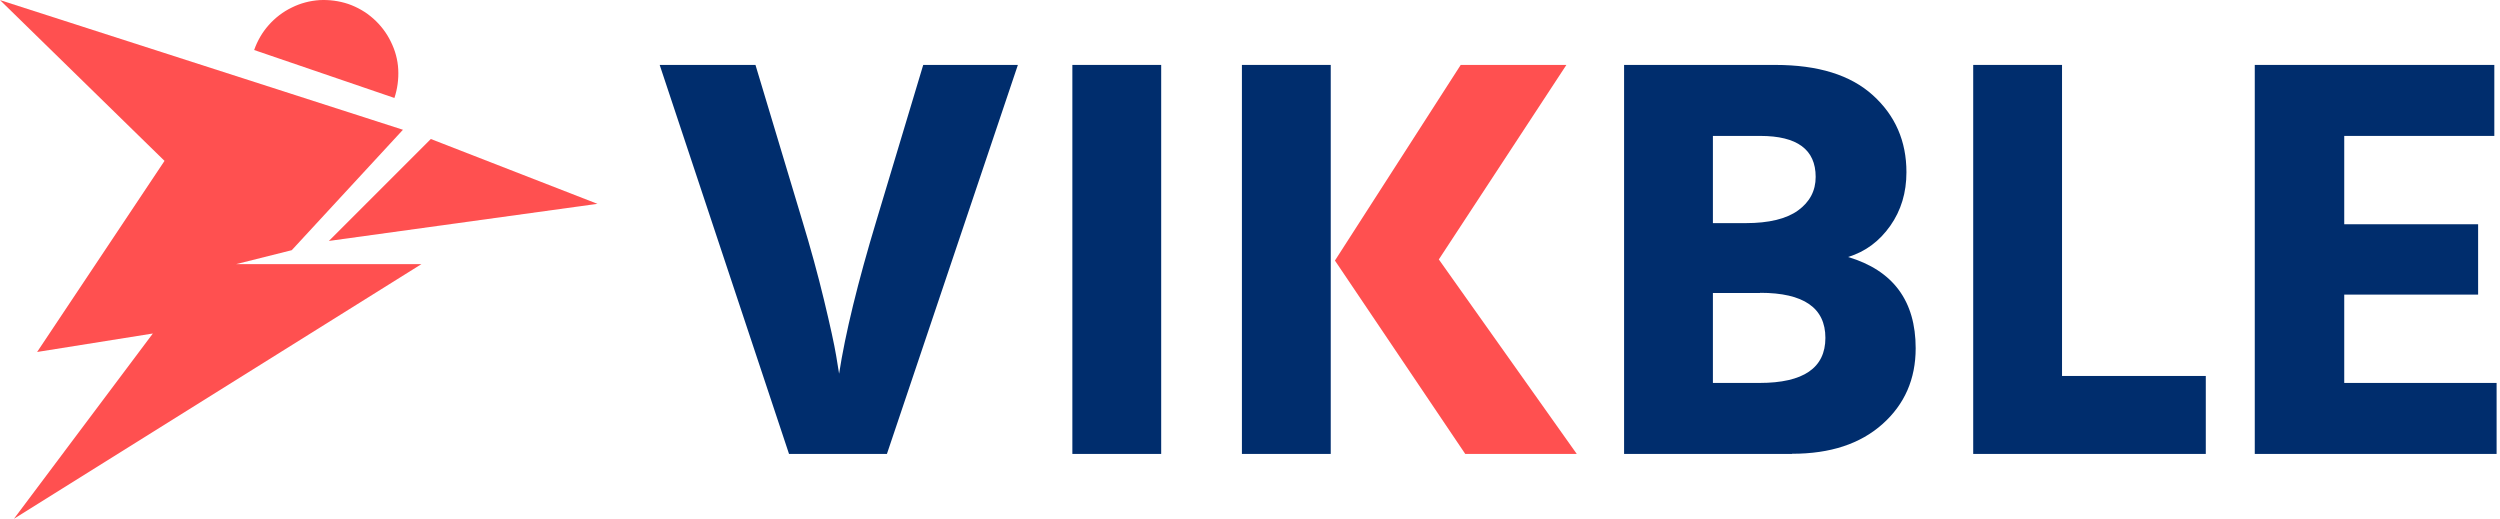
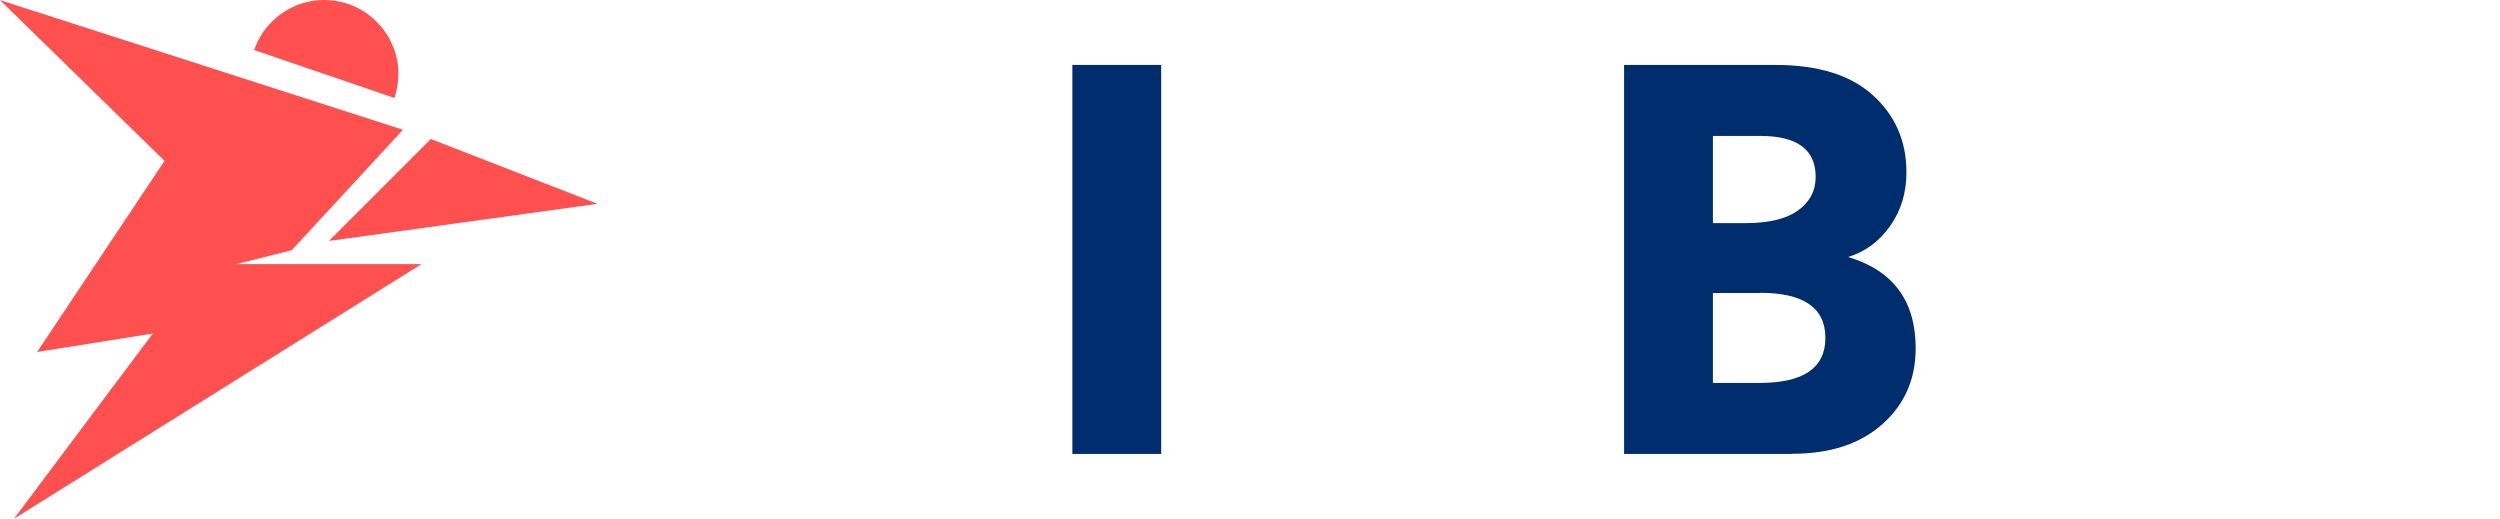
<svg xmlns="http://www.w3.org/2000/svg" width="482" height="100" viewBox="0 0 482 100" fill="none">
  <g clip-path="url(#clip0_4252_13720)">
-     <path d="M171.029 87.518H152.123L127.186 12.518H145.654L154.654 42.455C156.279 47.799 157.686 52.924 158.873 57.861C160.061 62.799 160.842 66.361 161.217 68.611L161.779 72.049C162.967 64.33 165.373 54.455 168.998 42.455L177.998 12.518H196.248L170.998 87.518H171.029Z" fill="#002D6D" />
    <path d="M223.877 87.518H206.752V12.518H223.877V87.518Z" fill="#002D6D" />
-     <path d="M256.566 12.518H239.441V87.518H256.566V12.518Z" fill="#002D6D" />
-     <path d="M304 87.518H282.5L257.375 50.236L281.625 12.518H302L277.406 50.018L304 87.518Z" fill="#FF5050" />
    <path d="M345.498 87.518H313.123V12.518H342.279C350.529 12.518 356.779 14.455 361.092 18.361C365.404 22.268 367.561 27.205 367.561 33.205C367.561 37.143 366.529 40.58 364.436 43.549C362.342 46.518 359.654 48.518 356.311 49.549C364.998 52.143 369.342 58.018 369.342 67.143C369.342 73.08 367.217 77.955 362.936 81.768C358.654 85.58 352.873 87.486 345.529 87.486L345.498 87.518ZM339.373 26.205H330.248V43.018H336.592C341.029 43.018 344.404 42.205 346.654 40.58C348.904 38.955 350.061 36.799 350.061 34.111C350.061 28.83 346.498 26.205 339.373 26.205ZM339.373 56.486H330.248V73.83H339.248C347.717 73.83 351.936 70.924 351.936 65.143C351.936 59.361 347.748 56.455 339.373 56.455V56.486Z" fill="#002D6D" />
-     <path d="M425.277 87.518H380.434V12.518H397.559V72.486H425.277V87.518Z" fill="#002D6D" />
-     <path d="M481.344 87.518H434.719V12.518H480.906V26.205H451.969V43.236H477.781V56.799H451.969V73.83H481.344V87.518Z" fill="#002D6D" />
    <path d="M56.25 48.236L77.688 25.018L0 0.018L31.719 31.018L7.156 67.861L29.469 64.299L2.688 100.018L81.25 50.924H45.531L56.25 48.236Z" fill="#FF5050" />
    <path d="M115.186 39.299L83.061 26.799L63.404 46.455L115.186 39.299Z" fill="#FF5050" />
    <path d="M76.031 18.925C76.625 17.144 76.875 15.269 76.781 13.394C76.688 11.519 76.188 9.707 75.344 8.019C74.531 6.332 73.375 4.832 71.969 3.582C70.562 2.332 68.938 1.394 67.156 0.769C65.375 0.175 63.5 -0.075 61.625 0.019C59.75 0.144 57.938 0.613 56.25 1.457C54.562 2.269 53.062 3.425 51.812 4.832C50.562 6.238 49.625 7.863 49 9.644L62.531 14.269L76.062 18.894L76.031 18.925Z" fill="#FF5050" />
  </g>
  <defs>
    <clipPath id="clip0_4252_13720">
      <rect width="482" height="100" fill="white" />
    </clipPath>
  </defs>
</svg>